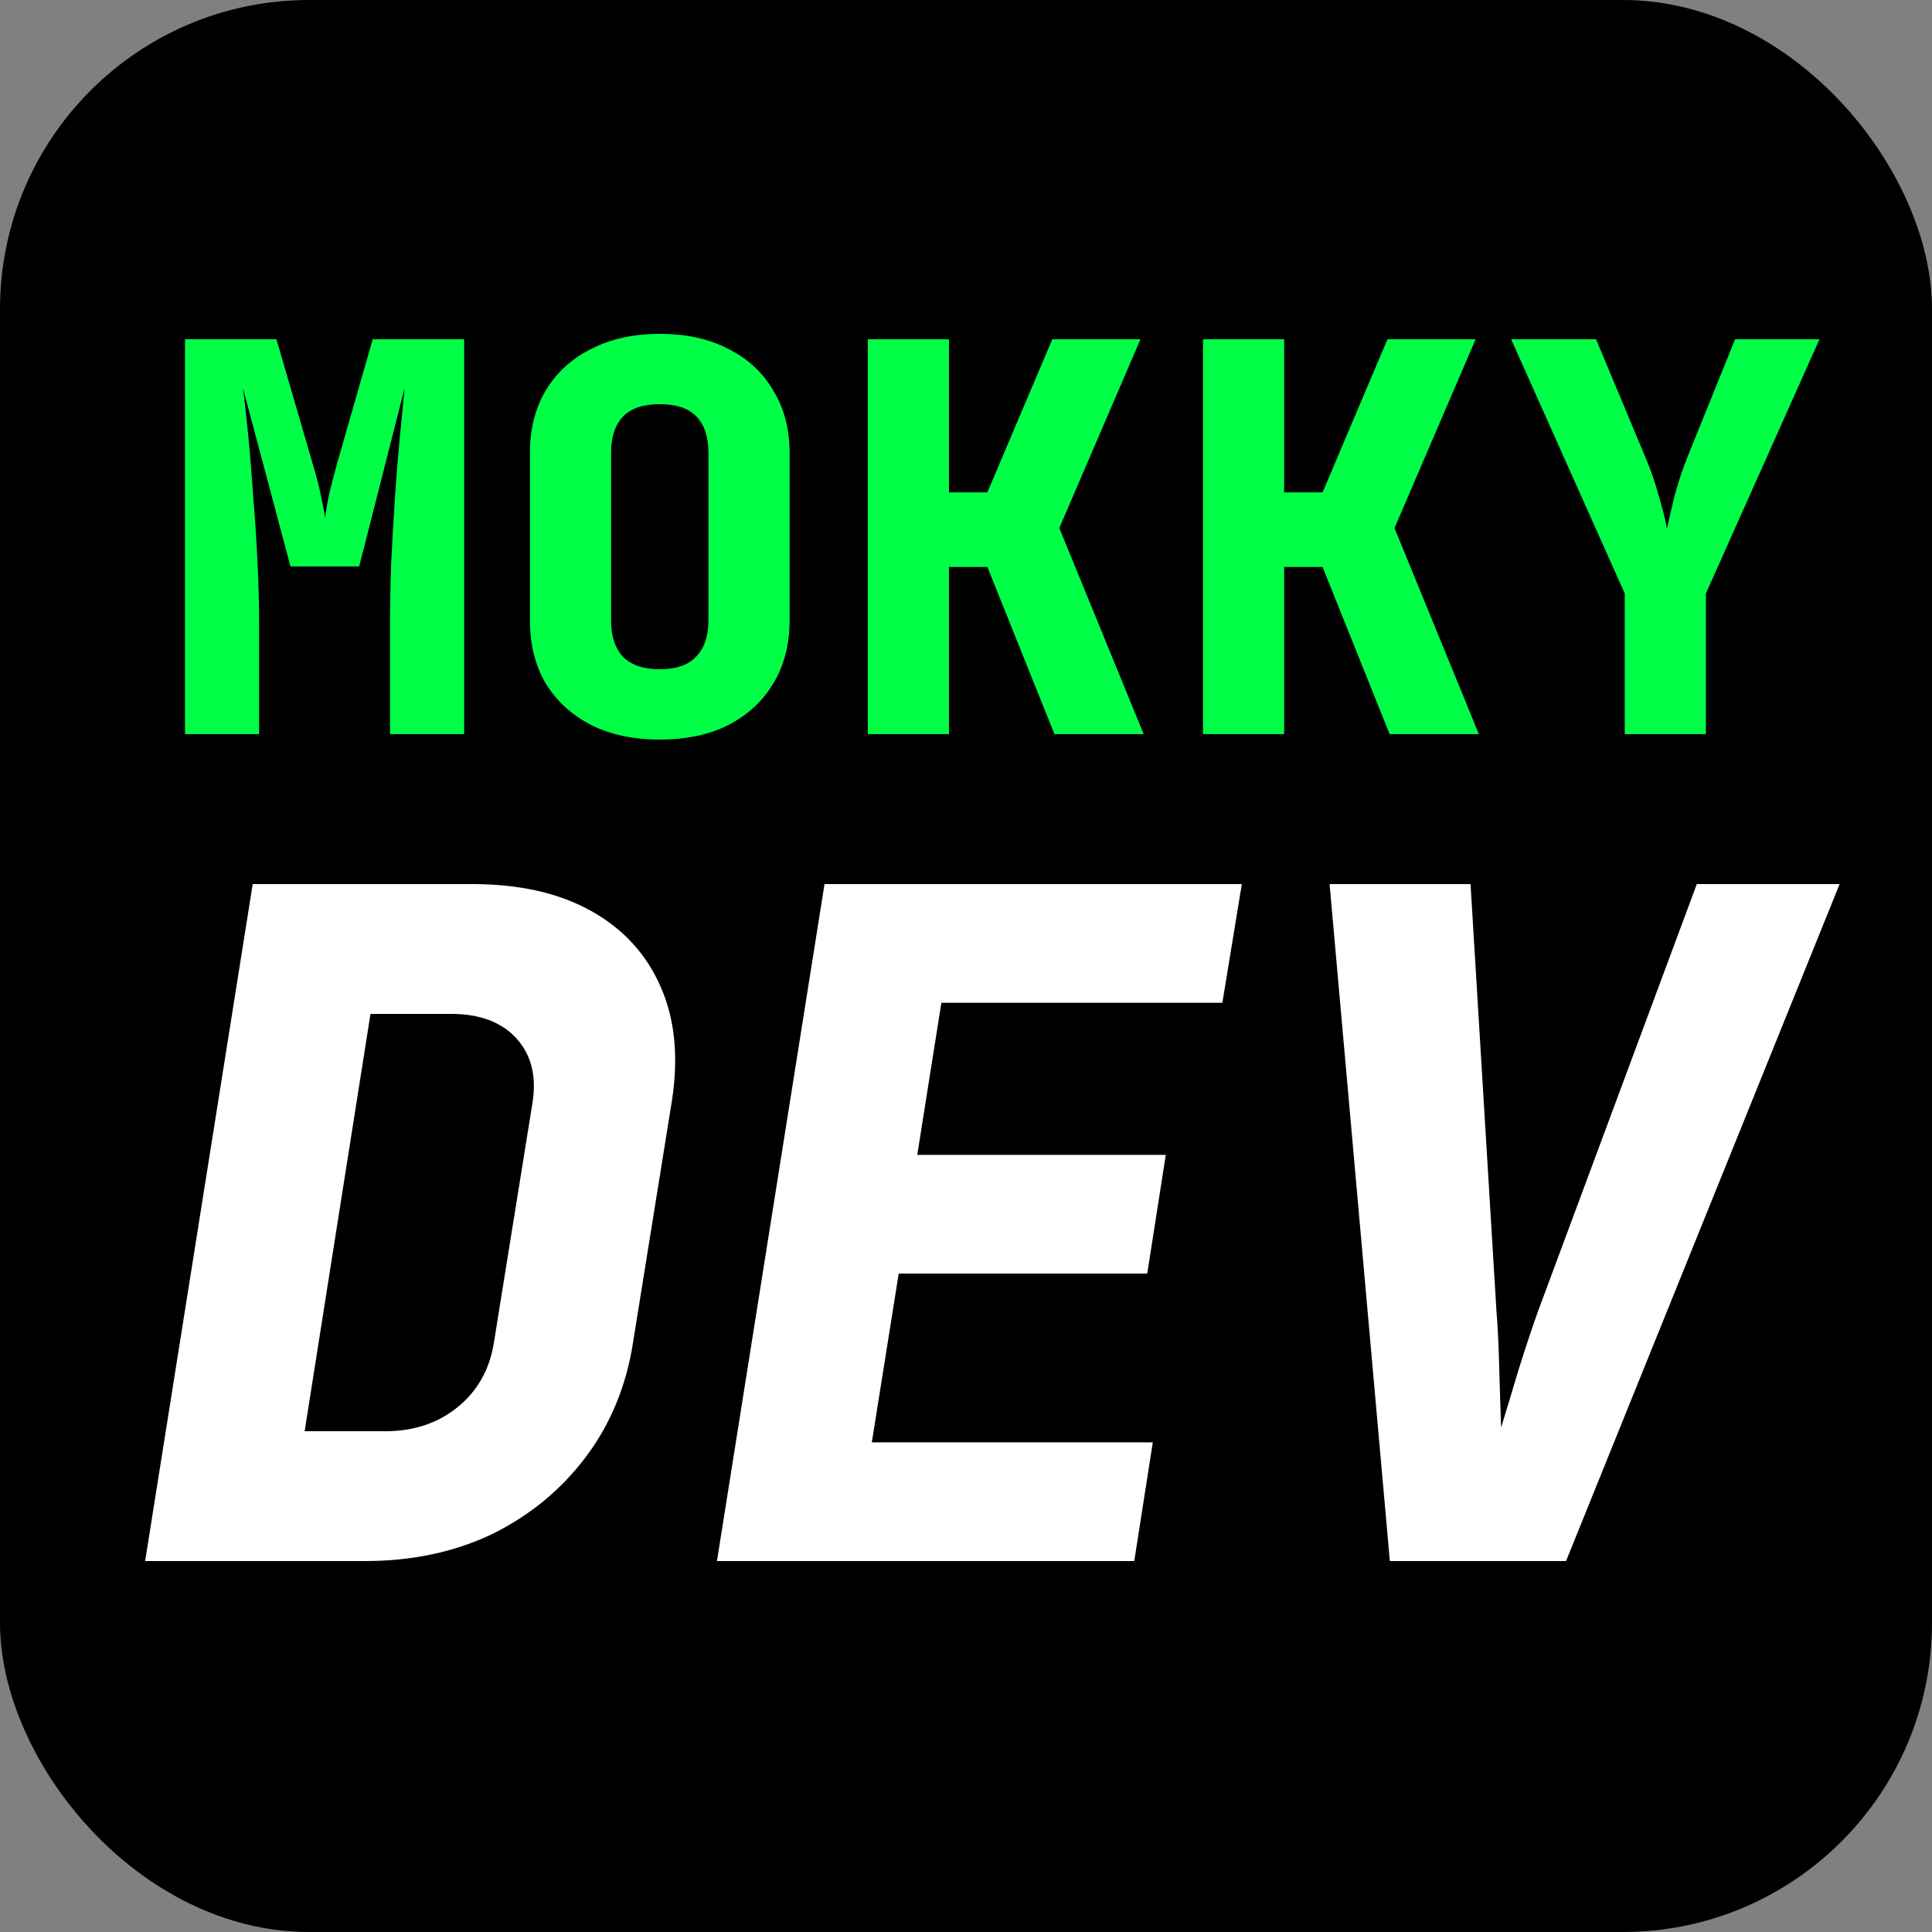
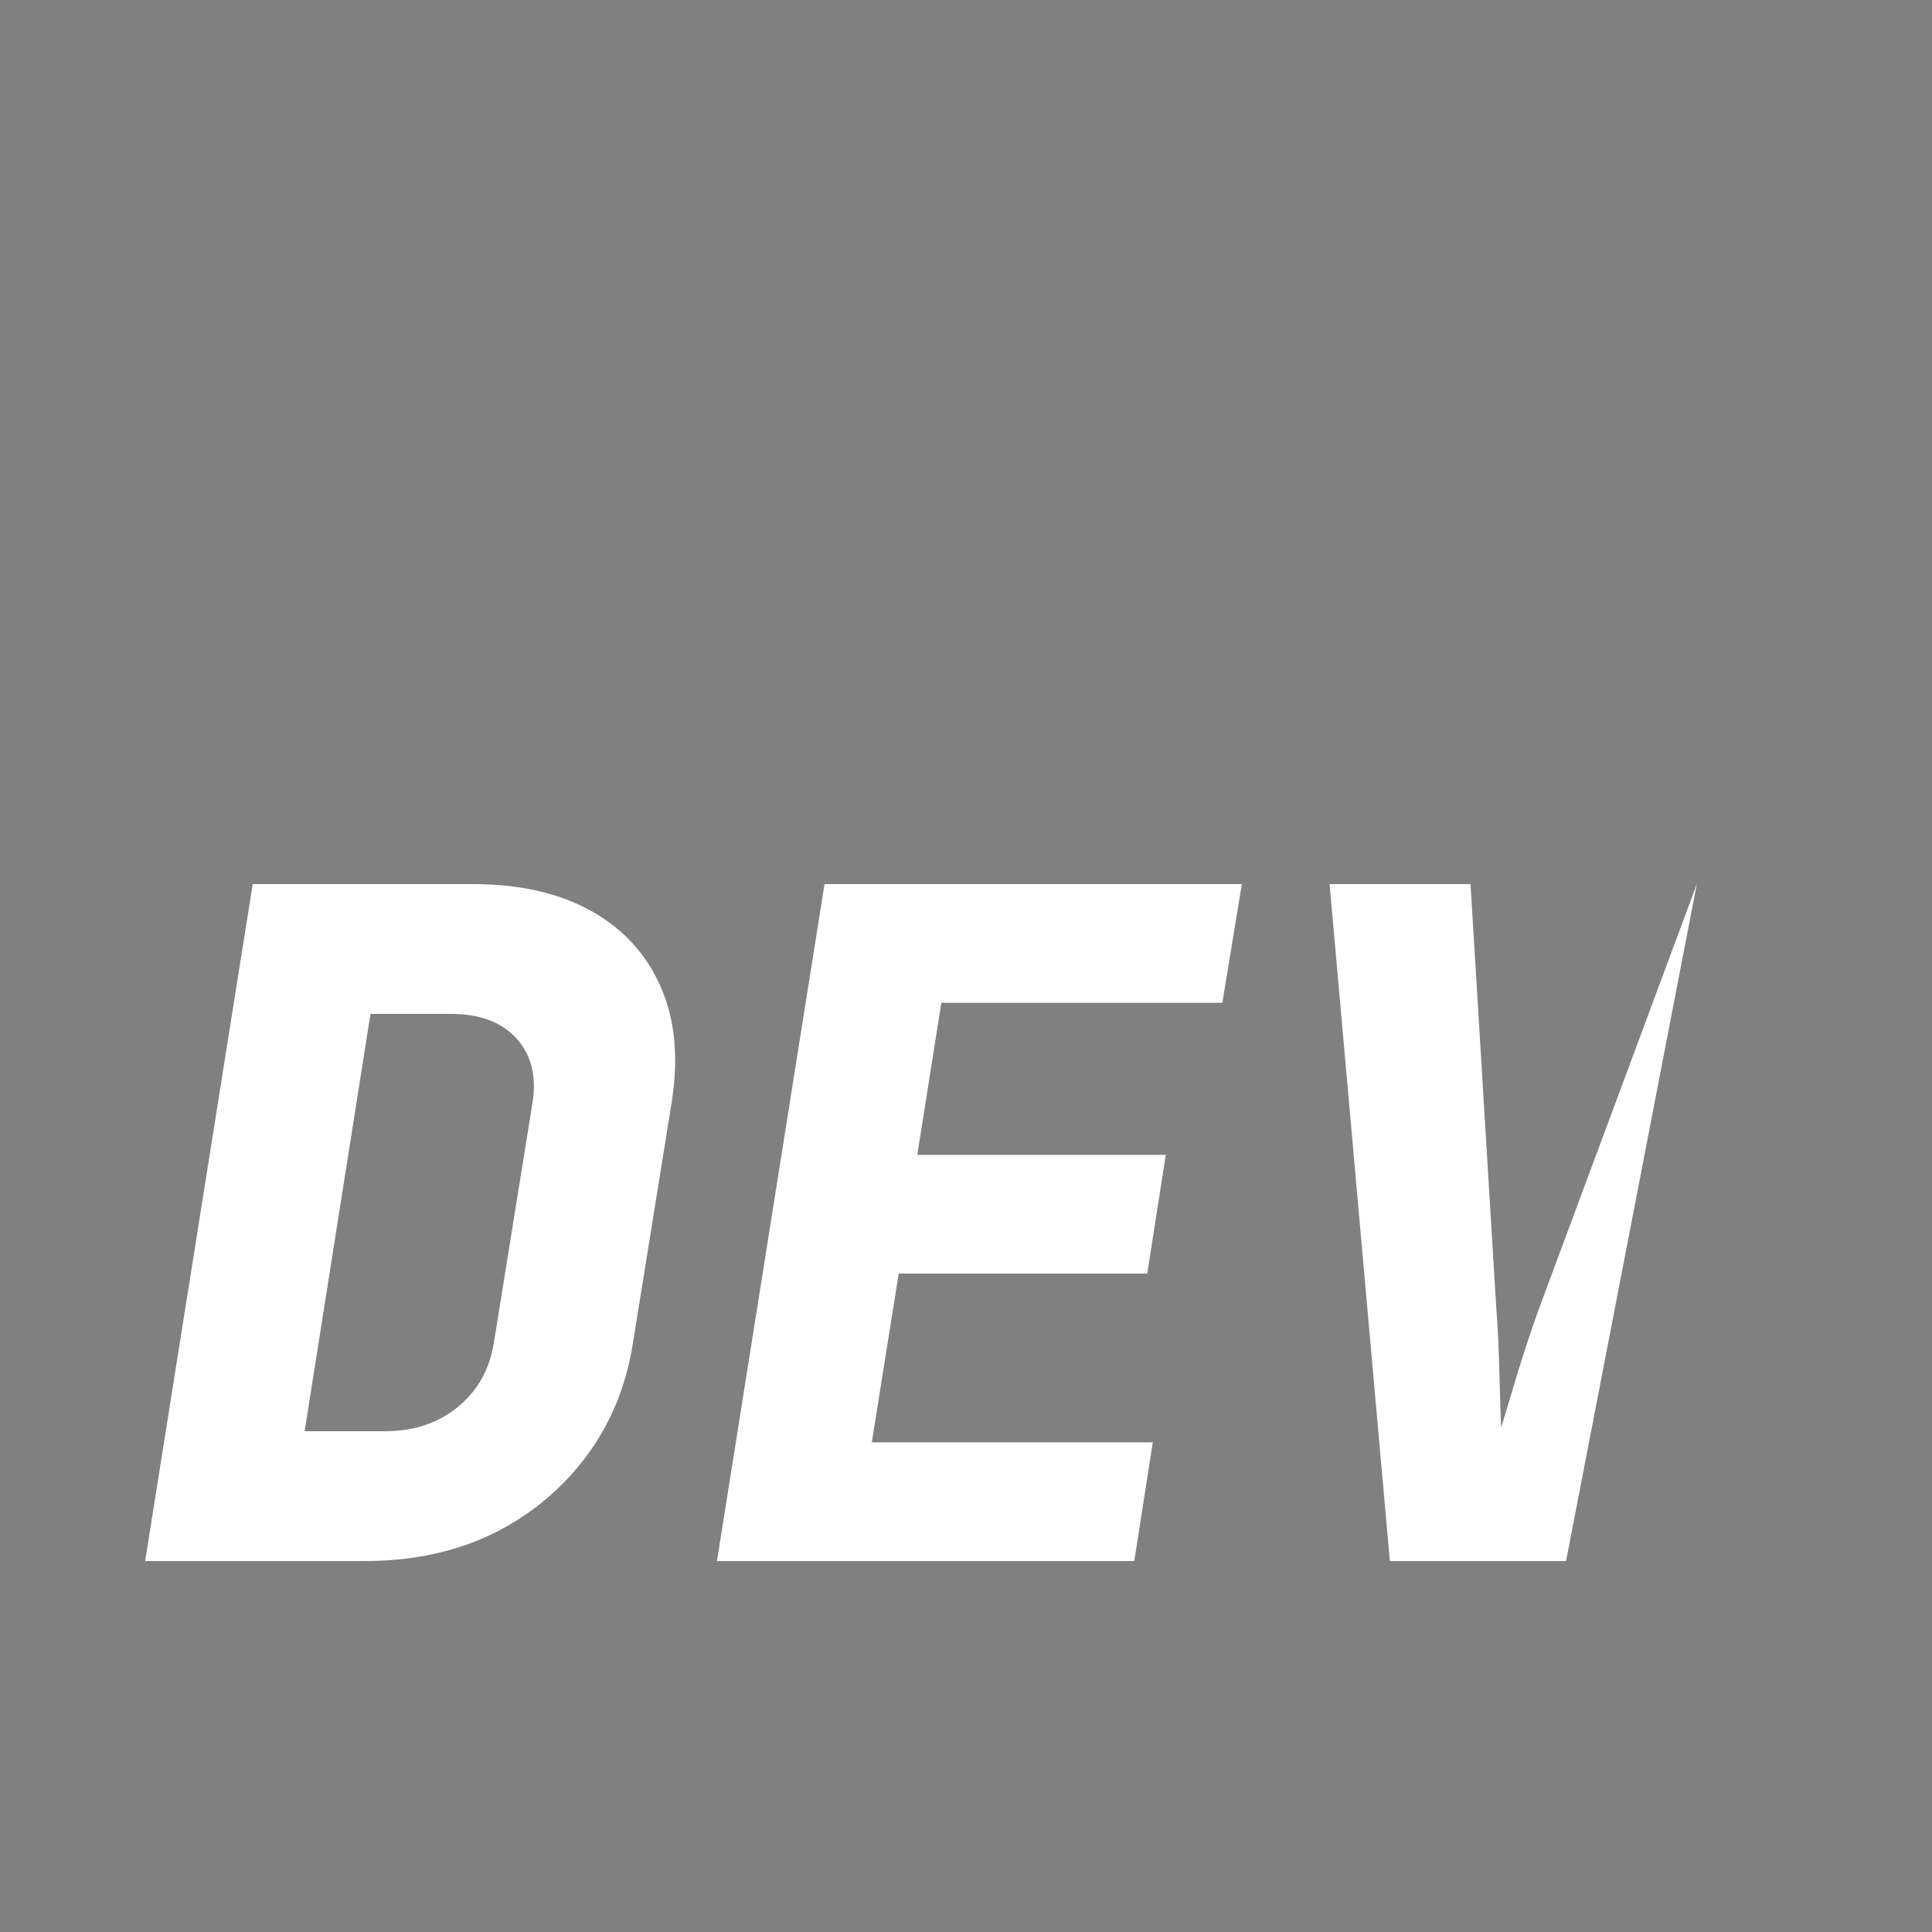
<svg xmlns="http://www.w3.org/2000/svg" width="500" height="500" viewBox="0 0 500 500" fill="none">
  <rect x="0" y="0" width="500" height="500" fill="#808080" stroke="none" />
  <g clip-path="url(#clip0_101_2)">
-     <rect width="500" height="500" rx="80" fill="black" />
-     <path d="M47.88 190V87.8H71.54L80.92 120C81.947 123.36 82.693 126.3 83.16 128.82C83.72 131.34 84.047 133.113 84.14 134.14C84.233 133.113 84.513 131.34 84.98 128.82C85.54 126.3 86.287 123.36 87.22 120L96.46 87.8H120.12V190H100.94V162C100.94 156.867 101.033 151.5 101.22 145.9C101.5 140.207 101.827 134.56 102.2 128.96C102.573 123.36 102.993 118.133 103.46 113.28C103.927 108.333 104.347 104.04 104.72 100.4L92.96 146.6H75.18L62.86 100.4C63.327 103.853 63.793 108.007 64.26 112.86C64.727 117.62 65.147 122.8 65.52 128.4C65.987 133.907 66.36 139.553 66.64 145.34C66.92 151.127 67.06 156.68 67.06 162V190H47.88ZM170.745 191.4C163.932 191.4 158.005 190.14 152.965 187.62C147.925 185.007 144.005 181.413 141.205 176.84C138.499 172.173 137.145 166.76 137.145 160.6V117.2C137.145 111.04 138.499 105.673 141.205 101.1C144.005 96.433 147.925 92.84 152.965 90.32C158.005 87.707 163.932 86.4 170.745 86.4C177.652 86.4 183.579 87.707 188.525 90.32C193.565 92.84 197.439 96.433 200.145 101.1C202.945 105.673 204.345 111.04 204.345 117.2V160.6C204.345 166.76 202.945 172.173 200.145 176.84C197.439 181.413 193.565 185.007 188.525 187.62C183.579 190.14 177.652 191.4 170.745 191.4ZM170.745 173.2C174.945 173.2 178.072 172.127 180.125 169.98C182.272 167.74 183.345 164.613 183.345 160.6V117.2C183.345 113.093 182.319 109.967 180.265 107.82C178.212 105.673 175.039 104.6 170.745 104.6C166.452 104.6 163.279 105.673 161.225 107.82C159.172 109.967 158.145 113.093 158.145 117.2V160.6C158.145 164.613 159.172 167.74 161.225 169.98C163.372 172.127 166.545 173.2 170.745 173.2ZM224.591 190V87.8H245.591V127.42H255.531L272.331 87.8H295.151L274.151 136.66L295.991 190H272.891L255.531 146.74H245.591V190H224.591ZM311.336 190V87.8H332.336V127.42H342.276L359.076 87.8H381.896L360.896 136.66L382.736 190H359.636L342.276 146.74H332.336V190H311.336ZM420.481 190V153.6L391.081 87.8H413.061L425.941 118.6C427.248 121.68 428.368 124.947 429.301 128.4C430.328 131.853 431.028 134.653 431.401 136.8C431.868 134.653 432.521 131.853 433.361 128.4C434.295 124.947 435.368 121.68 436.581 118.6L449.041 87.8H470.881L441.481 153.6V190H420.481Z" fill="#00FF47" />
-     <path d="M37.56 404L65.4 228.8H122.28C134.44 228.8 144.68 231.12 153 235.76C161.32 240.4 167.32 246.96 171 255.44C174.68 263.76 175.64 273.6 173.88 284.96L163.8 347.6C162.04 358.8 157.96 368.64 151.56 377.12C145.16 385.6 137.08 392.24 127.32 397.04C117.56 401.68 106.6 404 94.44 404H37.56ZM78.84 370.4H99.72C107.08 370.4 113.32 368.32 118.44 364.16C123.56 360 126.68 354.48 127.8 347.6L137.88 284.96C138.84 278.24 137.4 272.8 133.56 268.64C129.72 264.48 124.12 262.4 116.76 262.4H95.88L78.84 370.4ZM185.546 404L213.386 228.8H321.386L316.346 259.52H243.626L237.386 298.88H301.706L296.906 329.6H232.586L225.626 373.28H298.346L293.546 404H185.546ZM359.693 404L344.093 228.8H380.573L387.293 339.44C387.613 343.28 387.853 348.24 388.013 354.32C388.173 360.24 388.333 365.28 388.493 369.44C389.773 365.28 391.293 360.24 393.053 354.32C394.973 348.24 396.653 343.2 398.093 339.2L439.133 228.8H476.093L405.293 404H359.693Z" fill="white" />
+     <path d="M37.56 404L65.4 228.8H122.28C134.44 228.8 144.68 231.12 153 235.76C161.32 240.4 167.32 246.96 171 255.44C174.68 263.76 175.64 273.6 173.88 284.96L163.8 347.6C162.04 358.8 157.96 368.64 151.56 377.12C145.16 385.6 137.08 392.24 127.32 397.04C117.56 401.68 106.6 404 94.44 404H37.56ZM78.84 370.4H99.72C107.08 370.4 113.32 368.32 118.44 364.16C123.56 360 126.68 354.48 127.8 347.6L137.88 284.96C138.84 278.24 137.4 272.8 133.56 268.64C129.72 264.48 124.12 262.4 116.76 262.4H95.88L78.84 370.4ZM185.546 404L213.386 228.8H321.386L316.346 259.52H243.626L237.386 298.88H301.706L296.906 329.6H232.586L225.626 373.28H298.346L293.546 404H185.546ZM359.693 404L344.093 228.8H380.573L387.293 339.44C387.613 343.28 387.853 348.24 388.013 354.32C388.173 360.24 388.333 365.28 388.493 369.44C389.773 365.28 391.293 360.24 393.053 354.32C394.973 348.24 396.653 343.2 398.093 339.2L439.133 228.8L405.293 404H359.693Z" fill="white" />
  </g>
  <defs>
    <clipPath id="clip0_101_2">
      <rect width="500" height="500" fill="white" />
    </clipPath>
  </defs>
</svg>